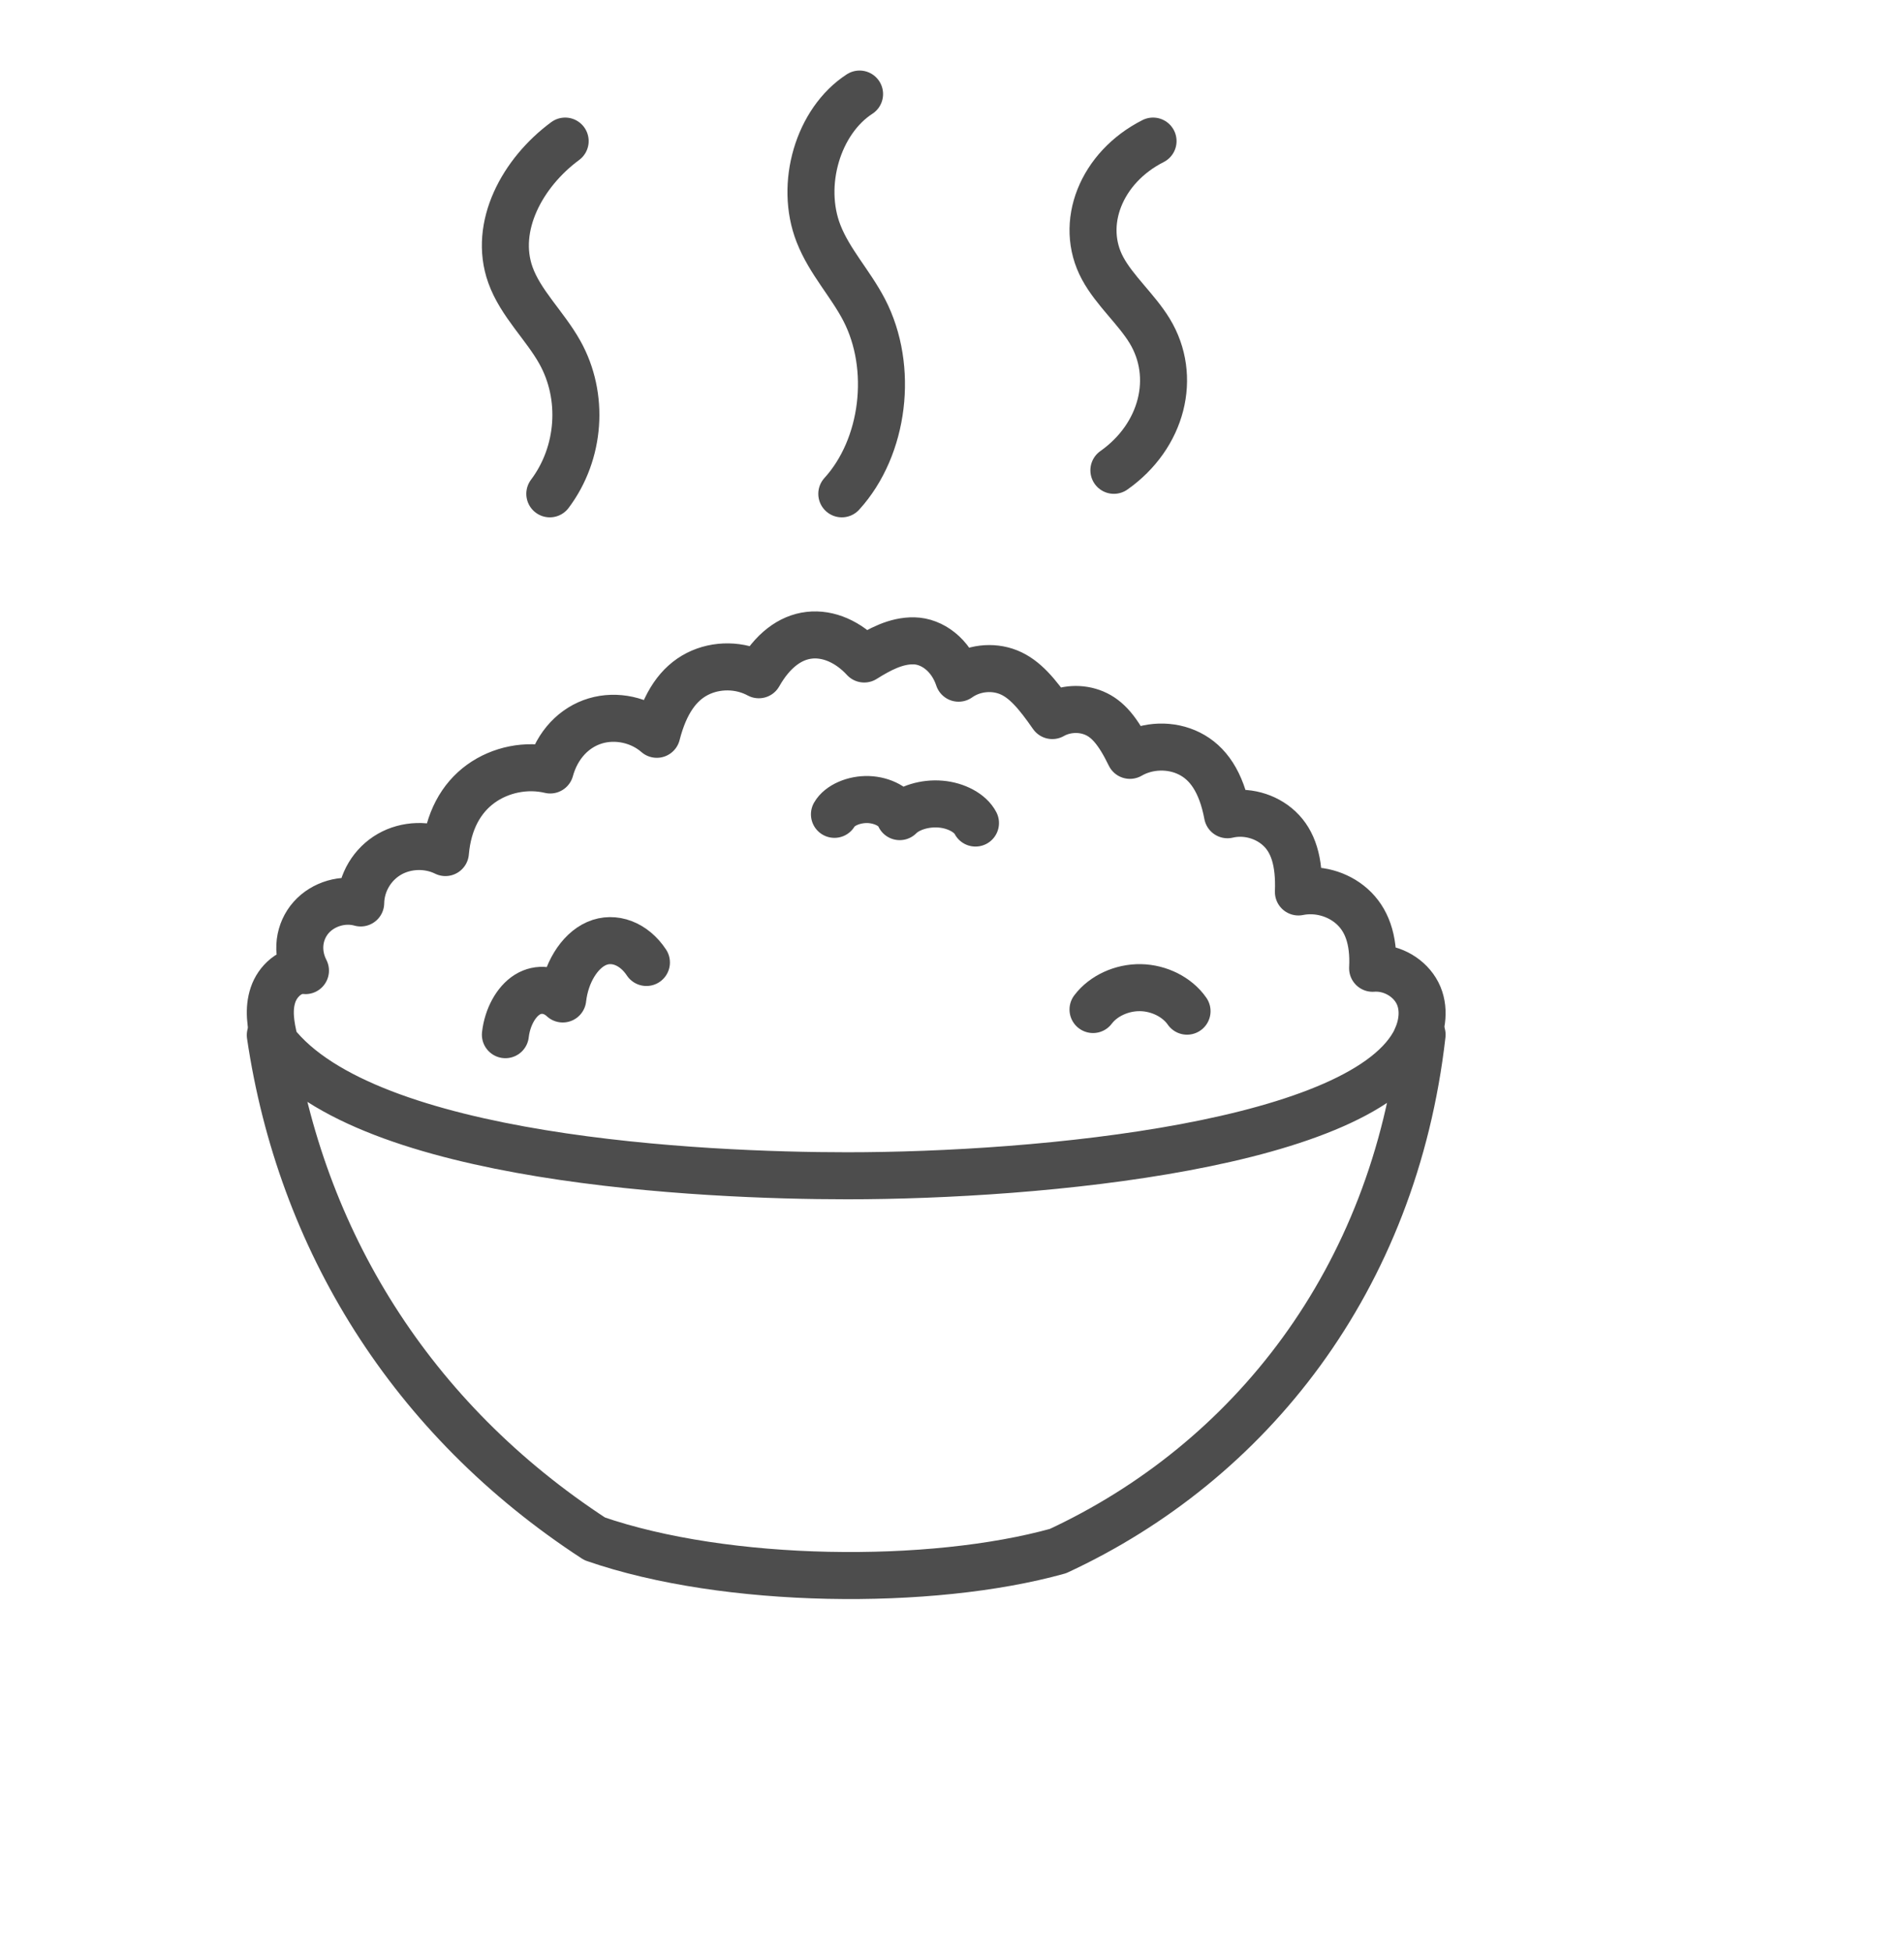
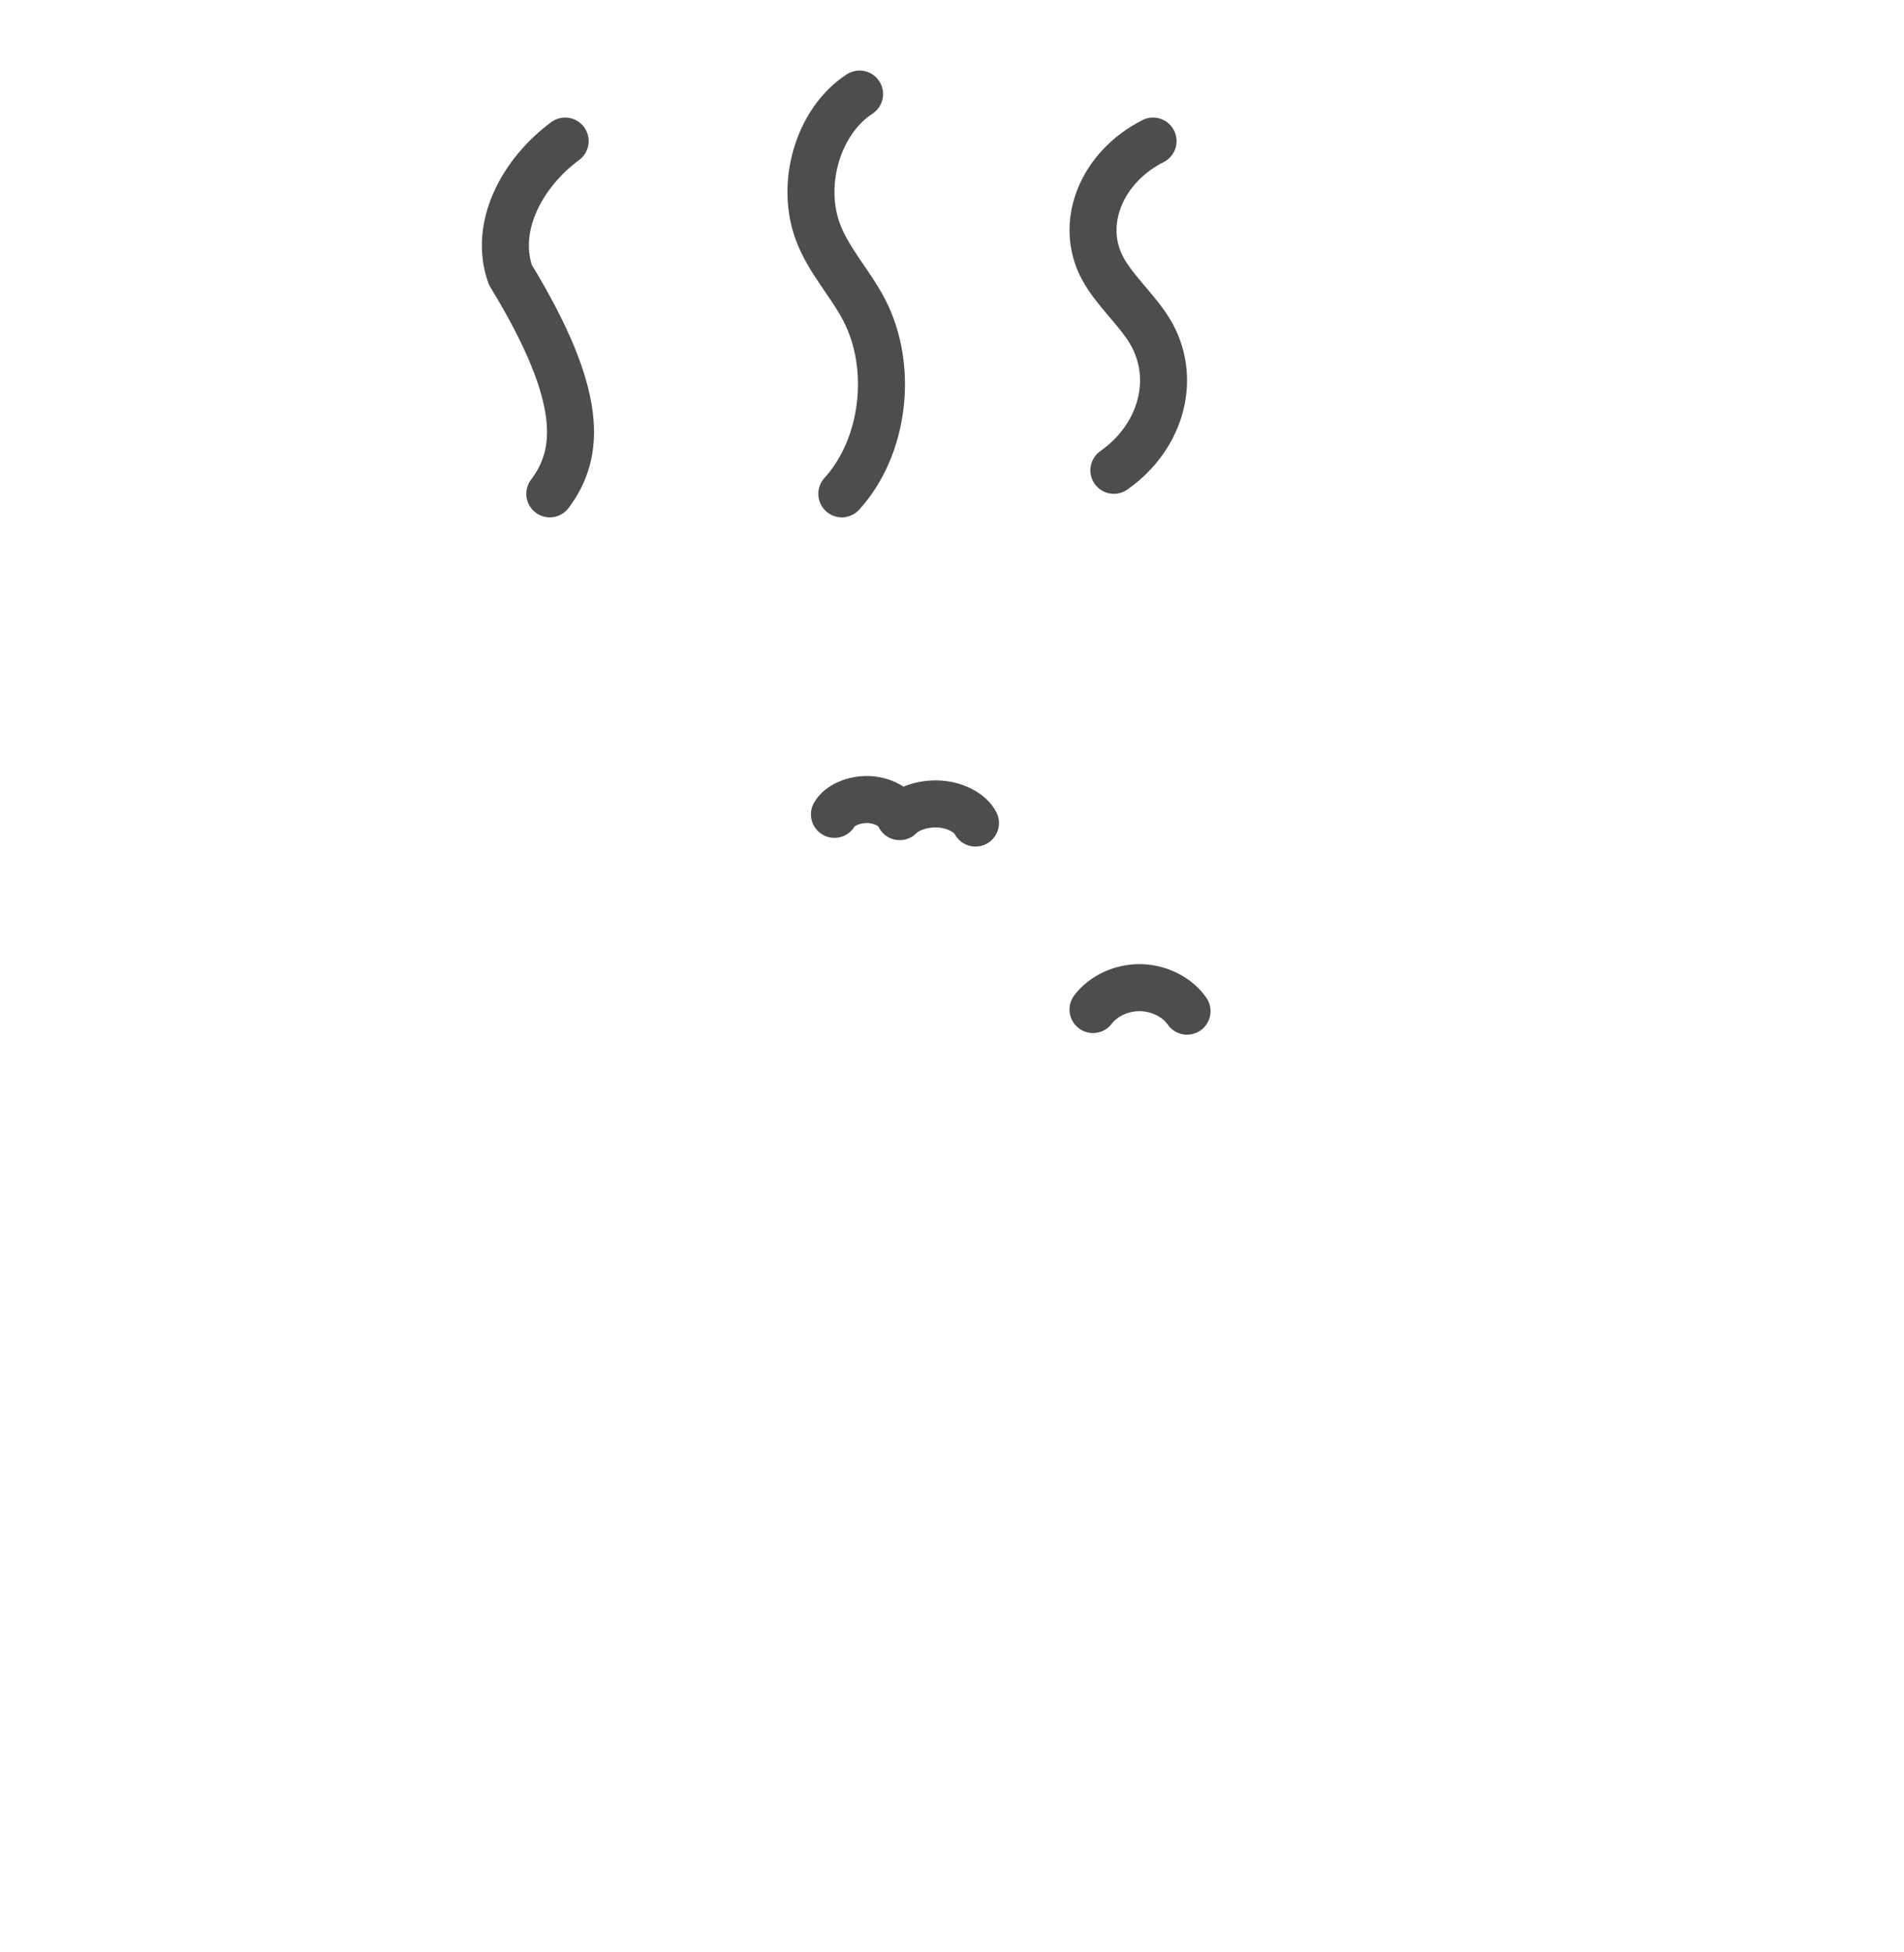
<svg xmlns="http://www.w3.org/2000/svg" width="81" height="83" viewBox="0 0 81 83" fill="none">
-   <path d="M24.043 6C22.218 7.345 20.982 9.637 21.713 11.689C22.147 12.904 23.183 13.847 23.817 14.983C24.865 16.858 24.693 19.268 23.39 21" stroke="#4D4D4D" stroke-width="2" stroke-linecap="round" stroke-linejoin="round" />
+   <path d="M24.043 6C22.218 7.345 20.982 9.637 21.713 11.689C24.865 16.858 24.693 19.268 23.39 21" stroke="#4D4D4D" stroke-width="2" stroke-linecap="round" stroke-linejoin="round" />
  <path d="M36.568 4C34.8 5.145 34.005 7.845 34.821 9.931C35.288 11.126 36.177 12.052 36.763 13.18C38.035 15.632 37.623 19.014 35.812 21" stroke="#4D4D4D" stroke-width="2" stroke-linecap="round" stroke-linejoin="round" />
  <path d="M49.053 6C46.84 7.119 45.889 9.522 46.908 11.41C47.42 12.359 48.341 13.142 48.907 14.069C50.096 16.021 49.449 18.548 47.387 20" stroke="#4D4D4D" stroke-width="2" stroke-linecap="round" stroke-linejoin="round" />
-   <path d="M60.247 44.166C60.556 43.512 60.614 42.719 60.234 42.106C59.854 41.491 59.116 41.12 58.394 41.176C58.459 39.928 58.127 39.089 57.517 38.545C56.908 38.001 56.036 37.766 55.237 37.93C55.286 36.622 55.008 35.78 54.429 35.236C53.85 34.692 52.993 34.463 52.22 34.647C51.956 33.246 51.39 32.441 50.602 32.046C49.816 31.651 48.831 31.681 48.069 32.121C47.568 31.087 47.123 30.569 46.555 30.328C45.987 30.086 45.304 30.125 44.767 30.429C44.123 29.503 43.592 28.862 42.903 28.586C42.212 28.309 41.384 28.409 40.78 28.84C40.449 27.841 39.65 27.269 38.886 27.252C38.123 27.234 37.41 27.619 36.765 28.024C36.102 27.303 35.244 26.919 34.426 27.014C33.607 27.107 32.858 27.675 32.281 28.694C31.486 28.262 30.48 28.247 29.672 28.657C28.867 29.065 28.284 29.887 27.942 31.226C27.242 30.613 26.221 30.39 25.331 30.656C24.439 30.921 23.705 31.664 23.407 32.743C22.4 32.503 21.293 32.724 20.454 33.33C19.616 33.937 19.064 34.921 18.949 36.255C18.208 35.888 17.284 35.916 16.567 36.328C15.85 36.74 15.36 37.524 15.345 38.398C14.602 38.189 13.751 38.437 13.239 39.013C12.727 39.59 12.578 40.464 12.995 41.275C12.375 41.202 11.809 41.72 11.613 42.314C11.416 42.907 11.496 43.548 11.697 44.334C15.608 49.337 29.901 50 36.039 50C44.237 50 58.109 48.707 60.252 44.17L60.247 44.166Z" stroke="#4D4D4D" stroke-width="2" stroke-linecap="round" stroke-linejoin="round" />
-   <path d="M11.499 44.019C12.782 52.702 17.468 60.338 25.296 65.438C30.895 67.379 39.61 67.462 45.007 65.96C53.166 62.173 59.309 54.449 60.499 44" stroke="#4D4D4D" stroke-width="2" stroke-linecap="round" stroke-linejoin="round" />
-   <path d="M21.5 44C21.586 43.261 21.949 42.598 22.431 42.297C22.913 41.997 23.501 42.071 23.94 42.481C24.061 41.396 24.642 40.445 25.38 40.123C26.116 39.8 26.972 40.129 27.5 40.929" stroke="#4D4D4D" stroke-width="2" stroke-linecap="round" stroke-linejoin="round" />
  <path d="M35.499 34.63C35.717 34.247 36.329 33.98 36.941 34.001C37.553 34.022 38.119 34.33 38.275 34.727C38.646 34.353 39.347 34.138 40.014 34.195C40.681 34.251 41.28 34.576 41.499 35" stroke="#4D4D4D" stroke-width="2" stroke-linecap="round" stroke-linejoin="round" />
  <path d="M46.499 42.93C46.938 42.348 47.727 41.986 48.521 42C49.315 42.014 50.085 42.404 50.499 43" stroke="#4D4D4D" stroke-width="2" stroke-linecap="round" stroke-linejoin="round" />
</svg>